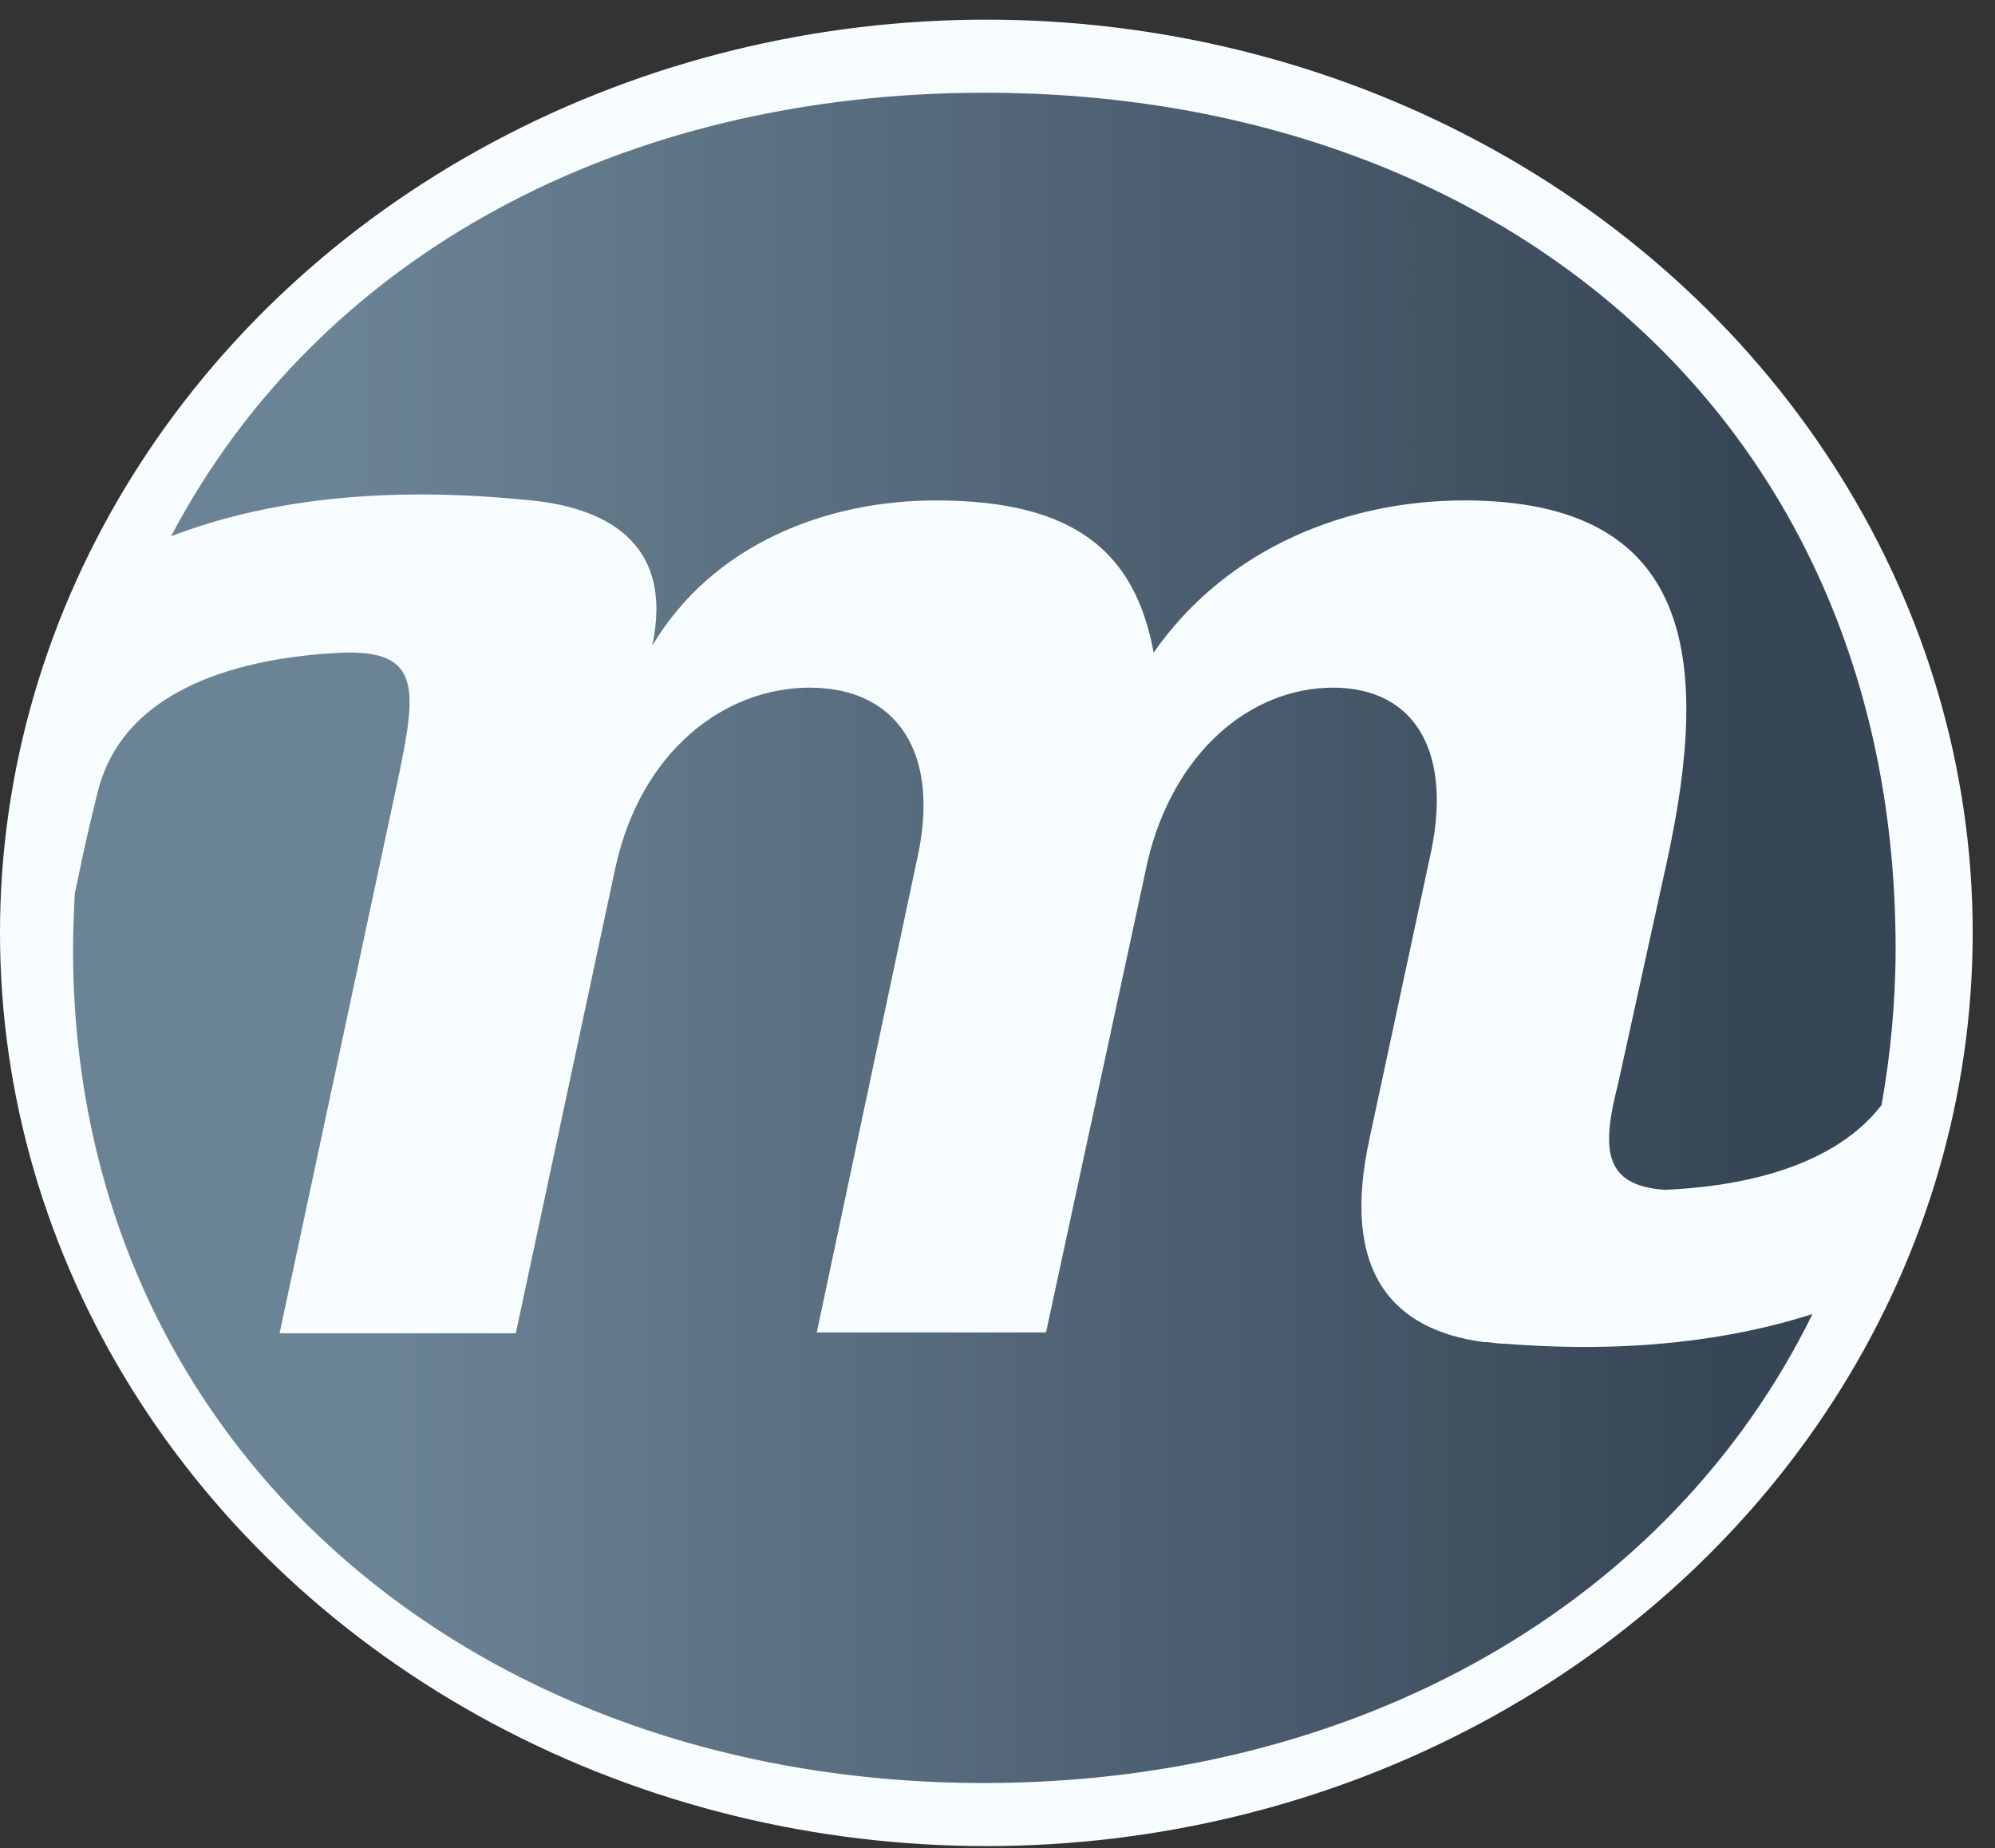
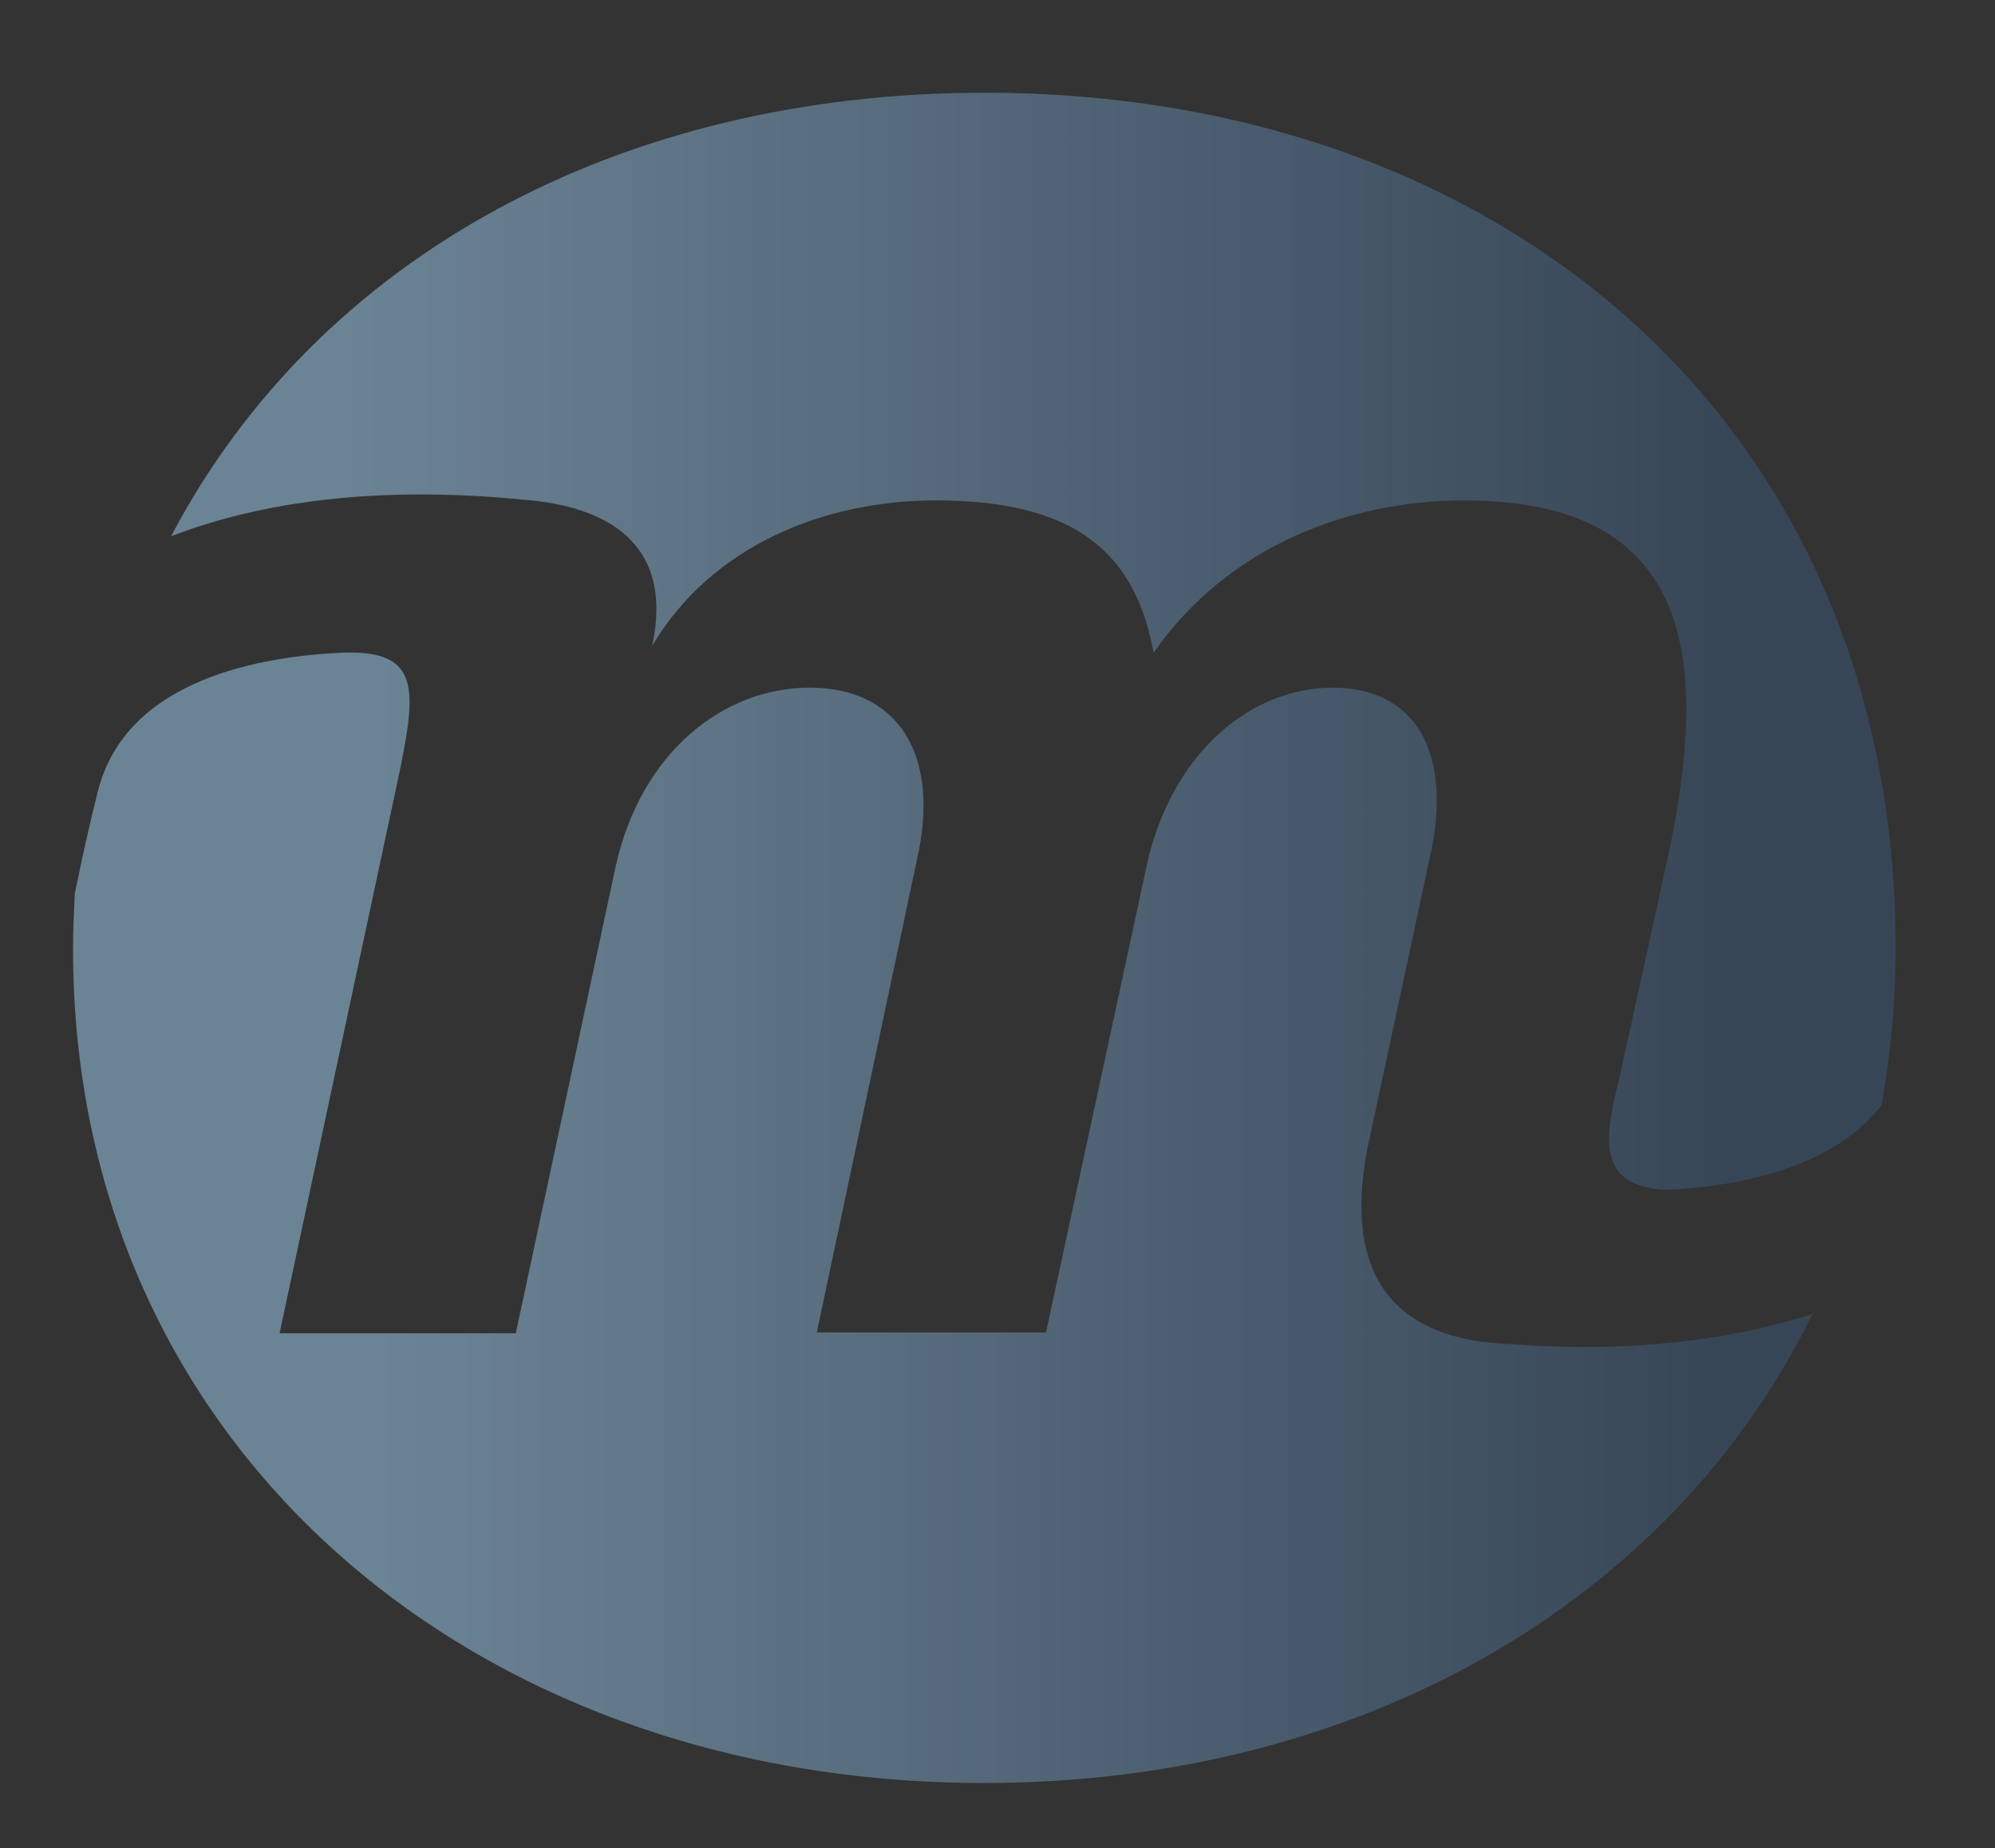
<svg xmlns="http://www.w3.org/2000/svg" width="68" height="63" viewBox="0 0 68 63" fill="none">
  <rect x="0" y="0" width="68" height="63" fill="#333333" stroke="none" />
-   <ellipse cx="33.62" cy="31.8" rx="33.62" ry="31.13" fill="#F7FCFF" />
  <path d="M17.79 17.029C20.653 17.237 22.979 18.49 22.233 22.009C24.291 18.55 28.168 17.058 31.896 17.058C36.668 17.058 38.696 18.848 39.322 22.248C41.857 18.609 46.003 17.058 49.91 17.058C57.723 17.058 58.32 22.456 56.829 29.316L55.158 36.921C54.592 39.128 54.622 40.41 56.739 40.559C58.886 40.47 62.376 39.963 64.135 37.666C64.434 35.967 64.612 34.177 64.612 32.328C64.612 14.374 51.132 3.161 33.566 3.161C21.19 3.161 10.871 8.708 5.83 18.281C8.932 17.088 12.899 16.551 17.79 17.029Z" fill="url(#paint0_linear_121_401)" />
  <path d="M51.341 45.808C51.132 45.808 50.894 45.778 50.685 45.749C50.655 45.749 50.596 45.749 50.566 45.749C47.464 45.331 45.675 43.363 46.689 38.77L48.717 29.316C49.581 25.618 48.21 23.441 45.436 23.441C42.603 23.441 39.978 25.677 39.114 29.375L35.654 45.42H27.84L31.24 29.375C32.105 25.648 30.554 23.441 27.602 23.441C24.679 23.441 21.846 25.618 20.981 29.554L17.581 45.45H9.529L13.614 26.334C14.211 23.441 14.3 22.158 11.676 22.248C9.051 22.367 4.28 23.083 3.325 27.019C2.818 29.047 2.639 30.091 2.55 30.449C2.52 31.075 2.49 31.702 2.49 32.358C2.49 49.178 15.97 60.78 33.536 60.78C46.331 60.78 56.948 54.636 61.779 44.794C58.976 45.689 55.516 46.136 51.341 45.808Z" fill="url(#paint1_linear_121_401)" />
  <defs>
    <linearGradient id="paint0_linear_121_401" x1="2.462" y1="31.946" x2="64.599" y2="31.946" gradientUnits="userSpaceOnUse">
      <stop offset="0.143" stop-color="#6B8495" />
      <stop offset="0.914" stop-color="#374657" />
    </linearGradient>
    <linearGradient id="paint1_linear_121_401" x1="2.5" y1="41.49" x2="61.799" y2="41.49" gradientUnits="userSpaceOnUse">
      <stop offset="0.174" stop-color="#6B8495" />
      <stop offset="0.948" stop-color="#374657" />
    </linearGradient>
  </defs>
</svg>